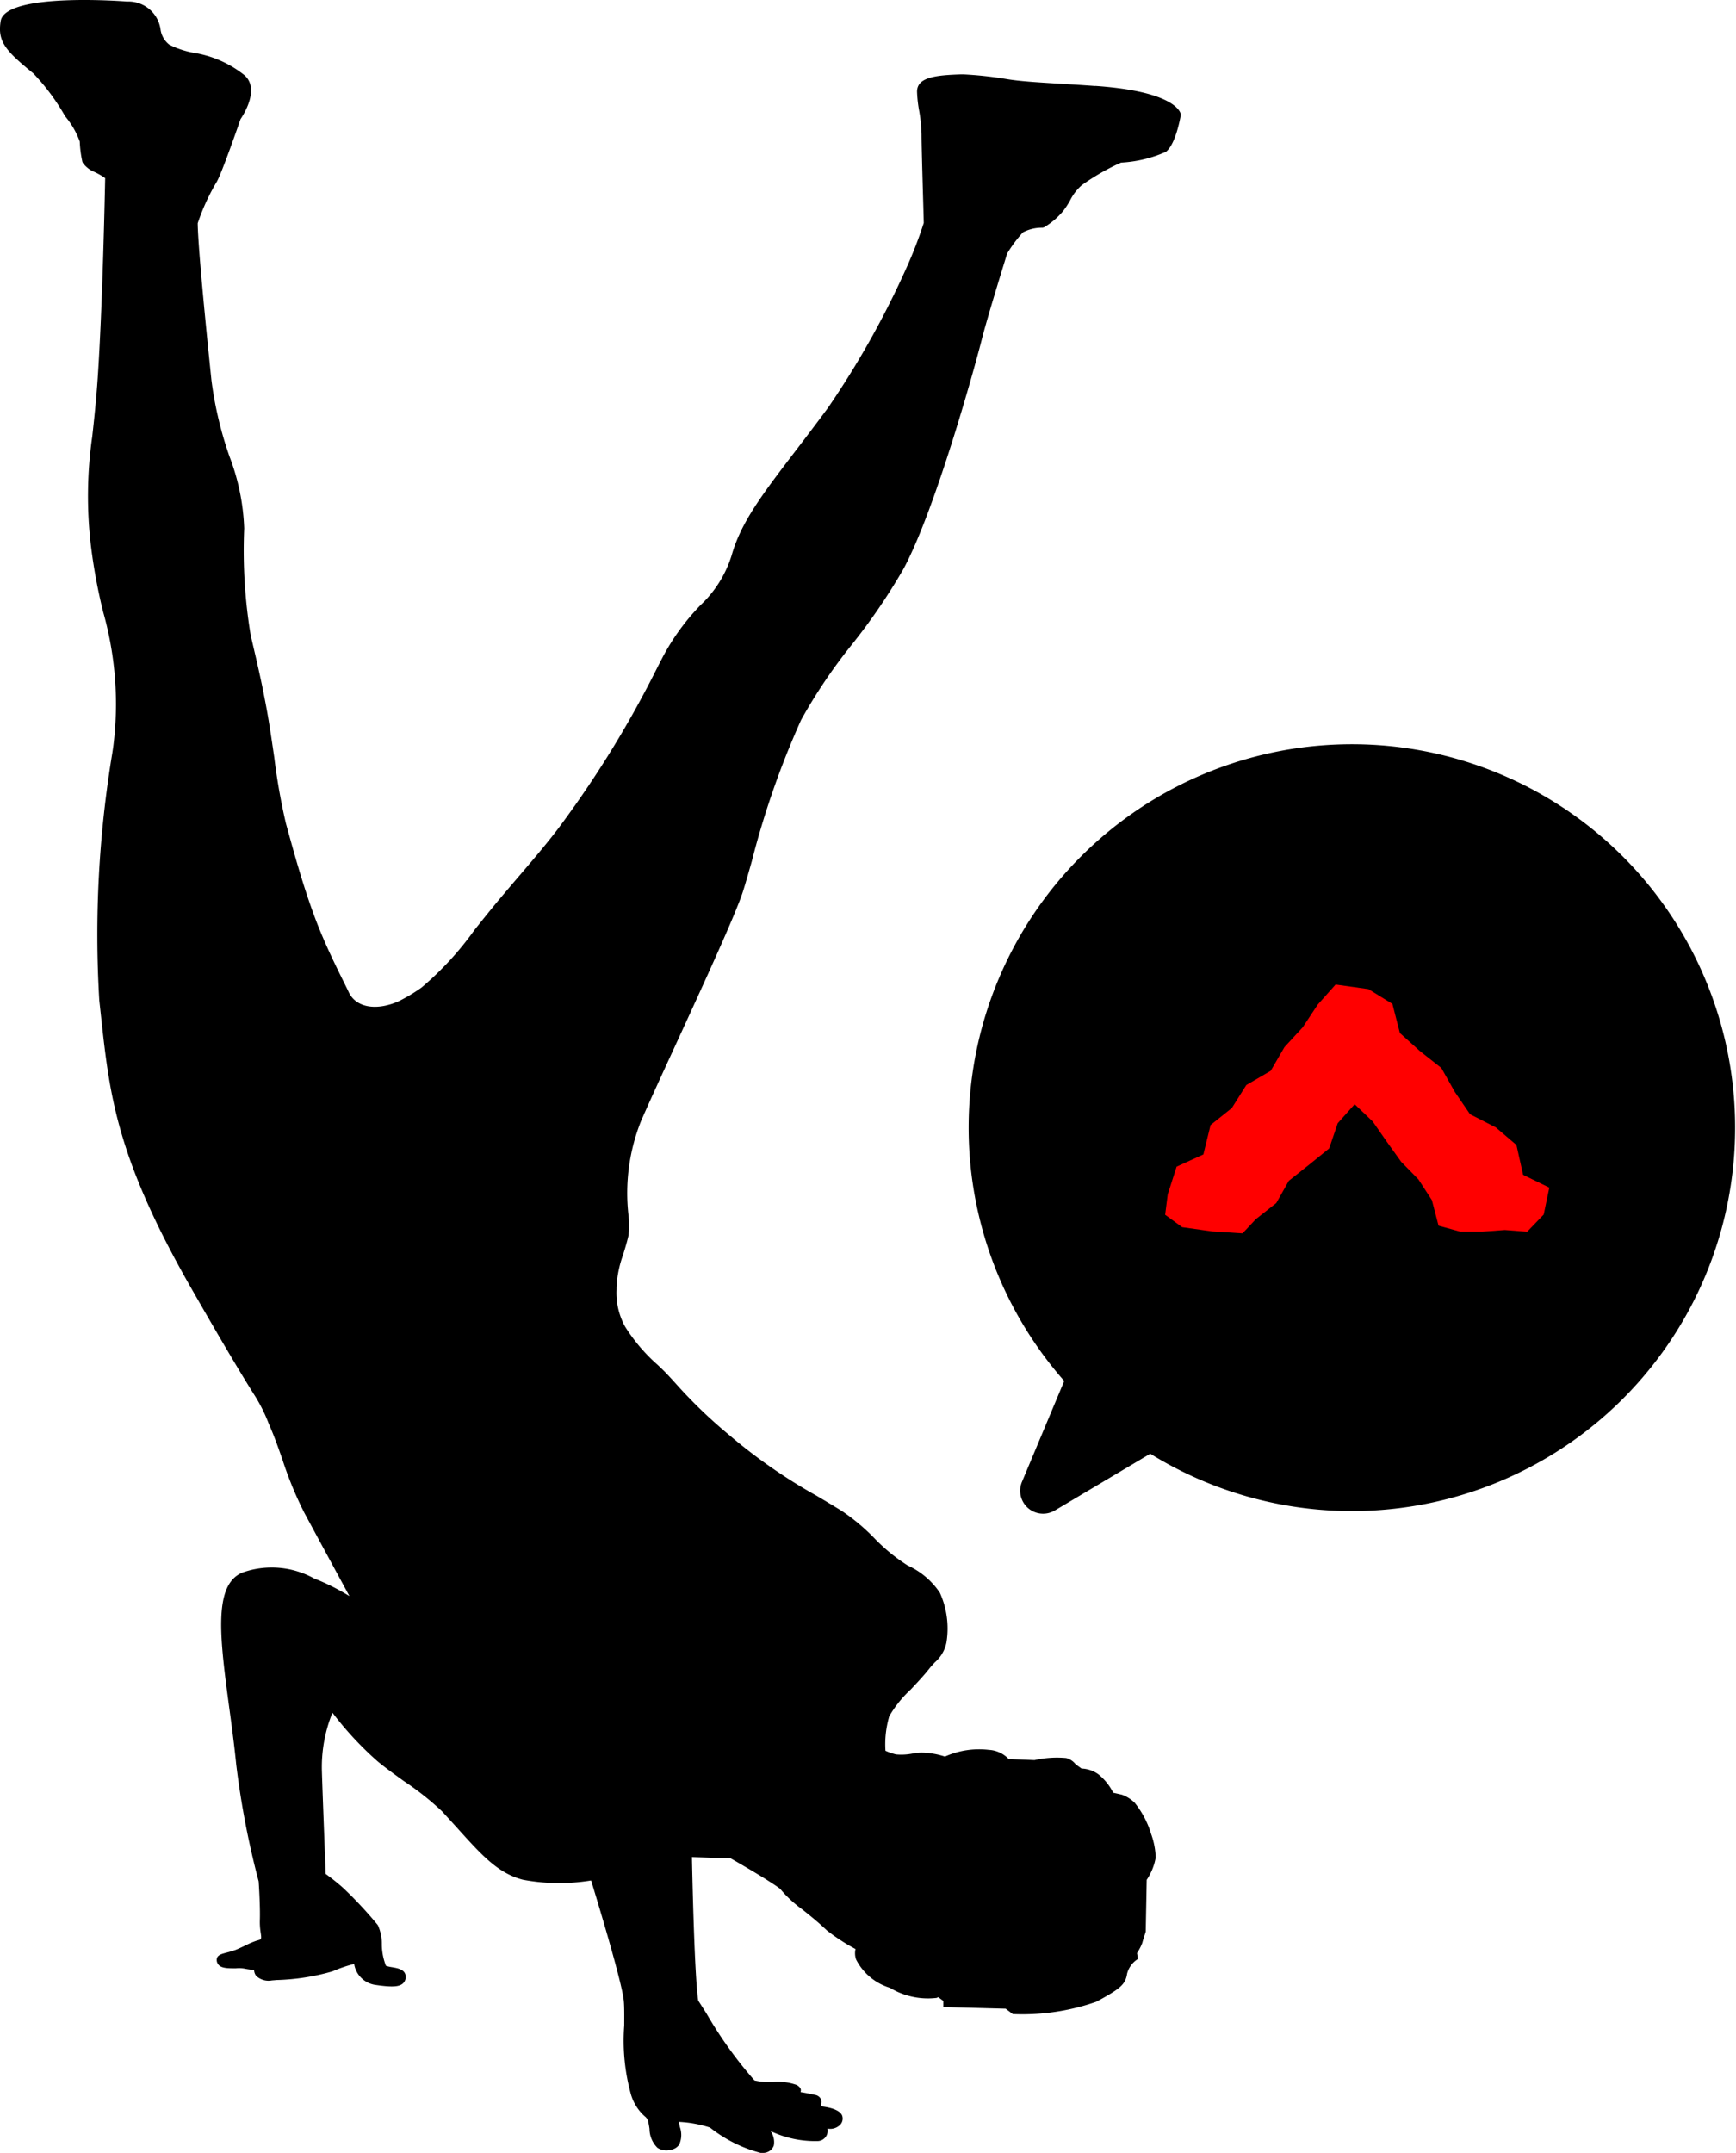
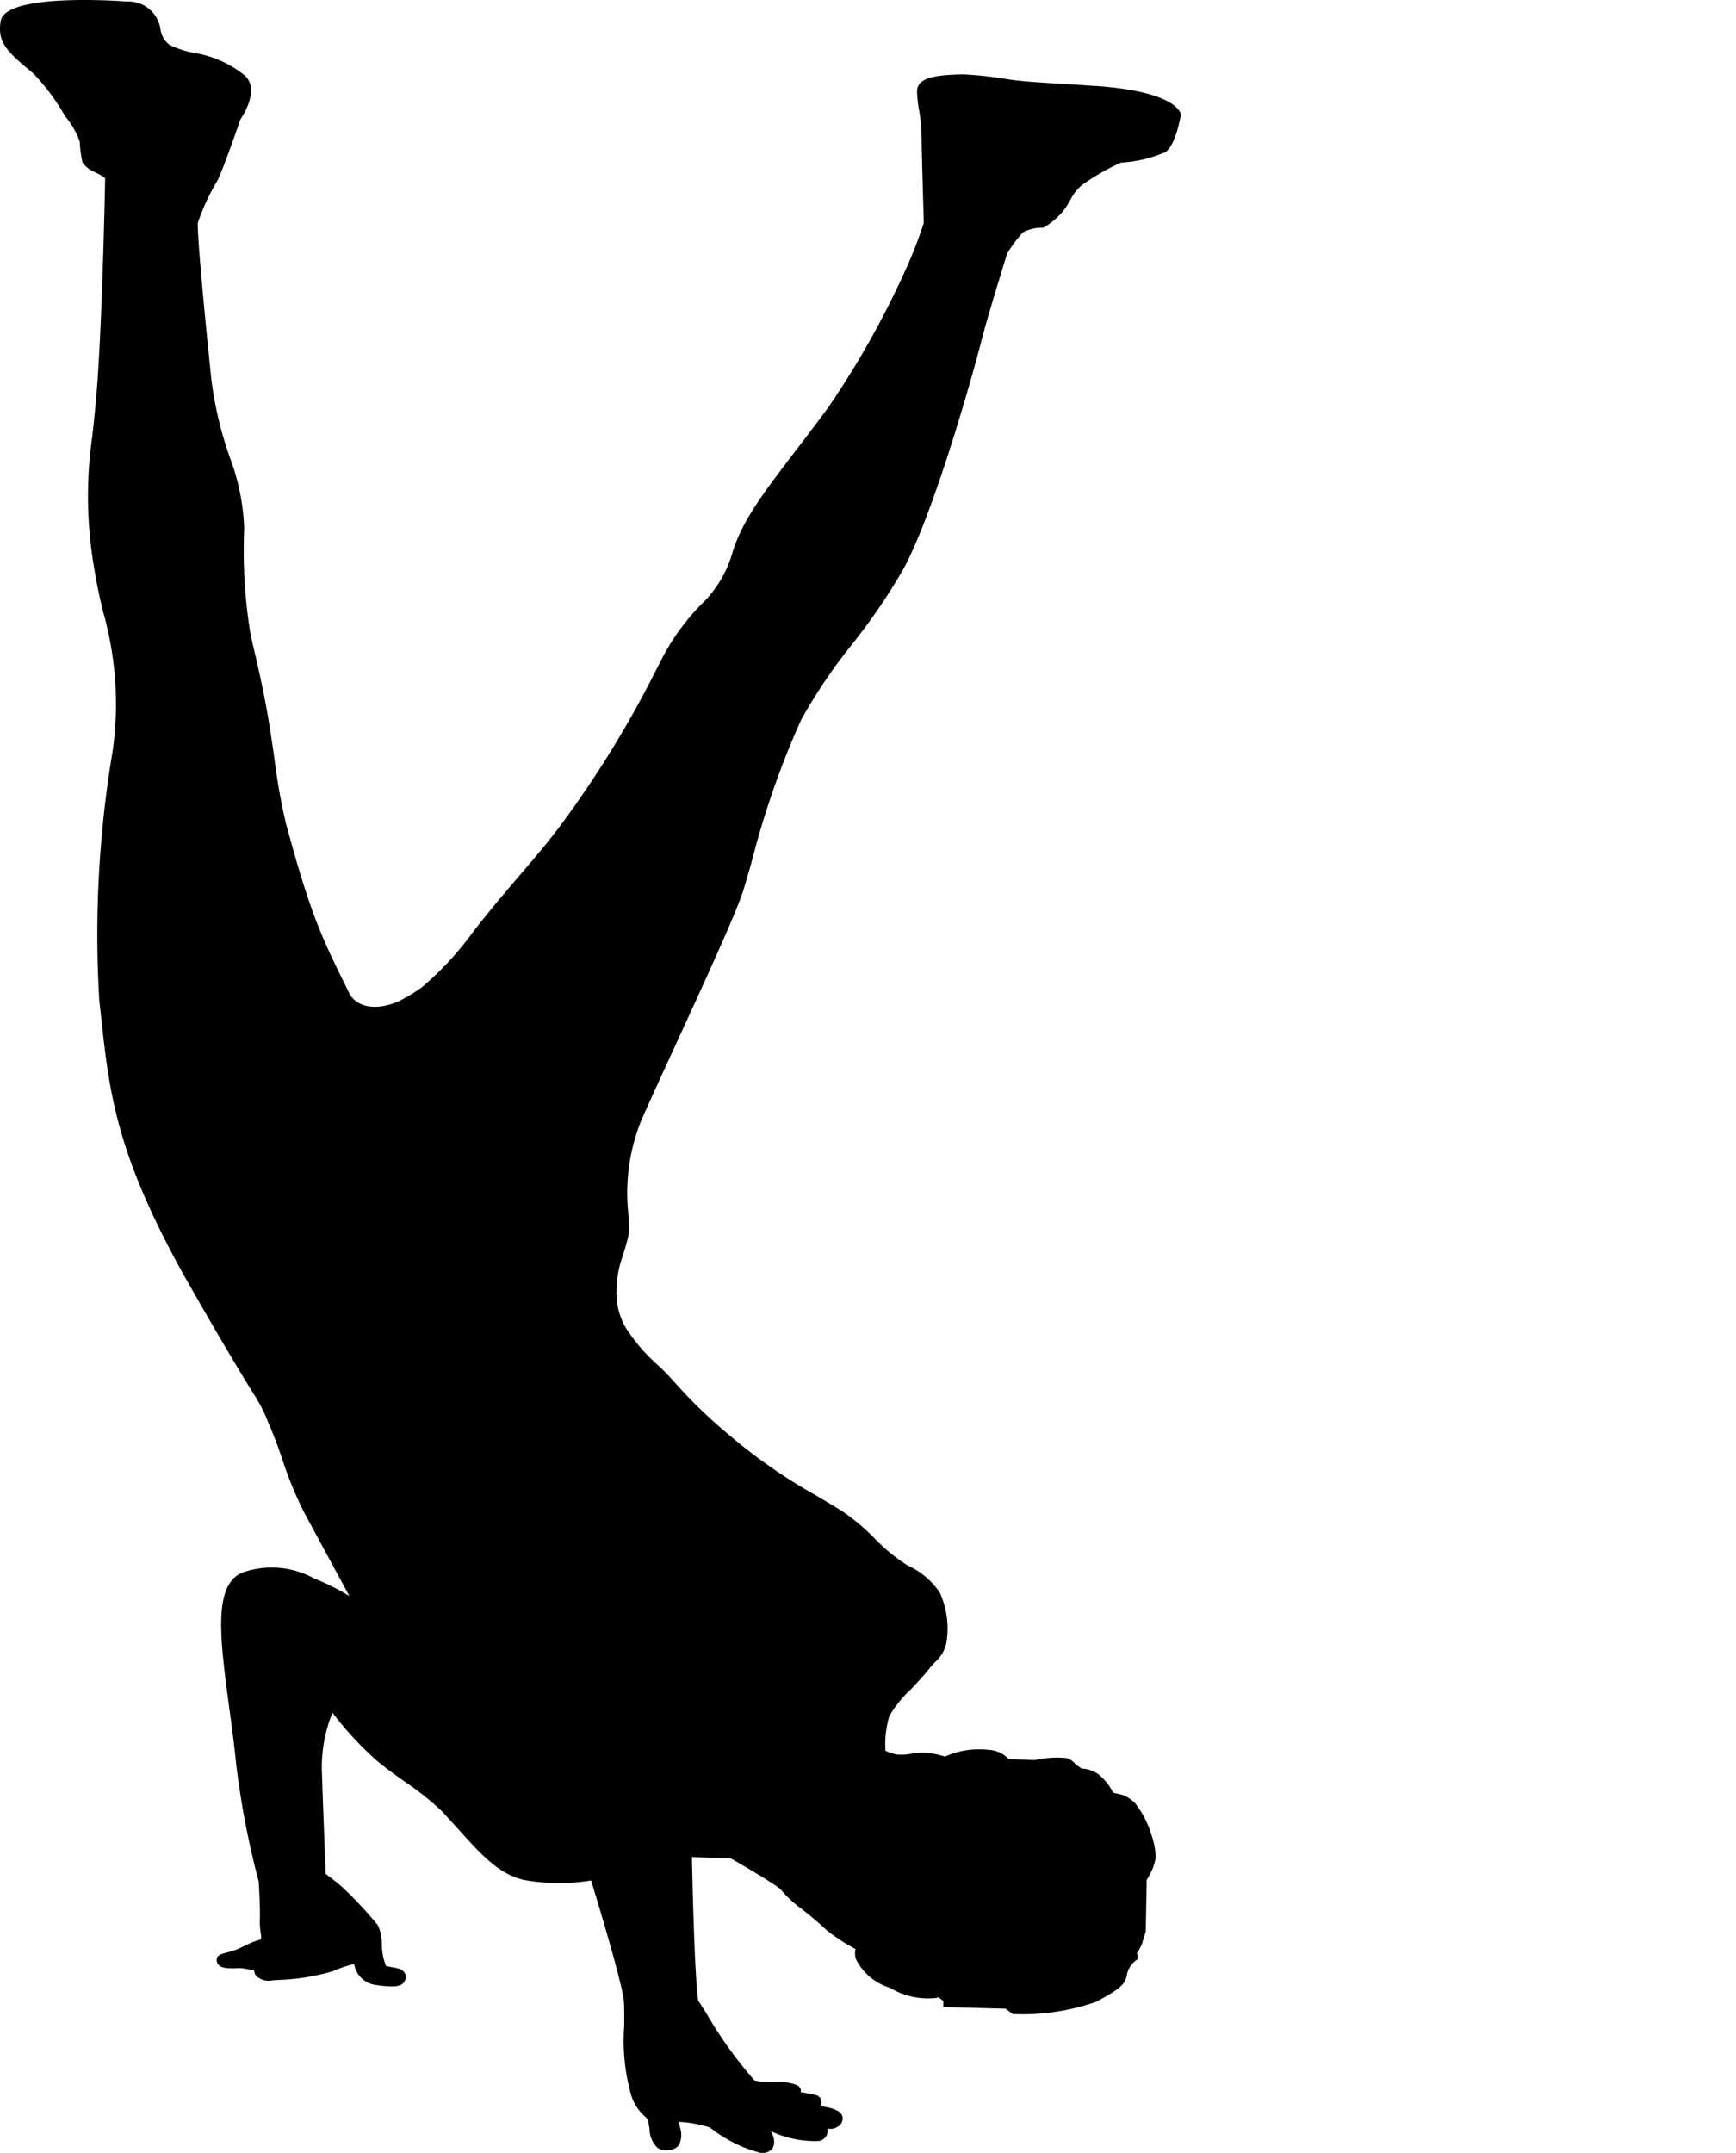
<svg xmlns="http://www.w3.org/2000/svg" width="75.694" height="93.828" viewBox="0 0 75.694 93.828">
  <defs>
    <style>.a{fill:none;}.b{clip-path:url(#a);}.c{fill:red;}</style>
    <clipPath id="a">
      <rect class="a" width="51.492" height="93.827" />
    </clipPath>
  </defs>
  <g transform="translate(-1132.307 -4573.243)">
    <g transform="translate(-1.693 -91.753)">
      <g transform="translate(1134 4664.996)">
        <g class="b" transform="translate(0 0)">
          <path d="M47.757,3.749c-.652-.047-1.2-.081-1.664-.108-.964-.059-1.6-.1-2.168-.19A16.551,16.551,0,0,0,42,3.241c-.031,0-.061,0-.087,0-1.092.037-1.927.114-1.927.754a5.686,5.686,0,0,0,.086.8,6.759,6.759,0,0,1,.11,1.062c0,.531.068,2.789.07,2.883l.027.976a18.577,18.577,0,0,1-.764,1.977,38.879,38.879,0,0,1-3.412,6.08c-.524.712-1.005,1.34-1.441,1.911-1.418,1.854-2.355,3.08-2.76,4.52a5.035,5.035,0,0,1-1.357,2.168,9.916,9.916,0,0,0-1.634,2.238l-.232.448a46,46,0,0,1-4.147,6.791c-.538.74-1.248,1.571-1.934,2.372-.257.3-.512.6-.756.89-.408.483-.788.962-1.147,1.41a13.731,13.731,0,0,1-2.312,2.515,7.057,7.057,0,0,1-1.032.615c-.975.416-1.84.249-2.147-.415-.049-.108-.126-.261-.221-.453-.29-.587-.78-1.568-1.182-2.611-.528-1.368-.95-2.894-1.257-4.009l-.077-.278a26.834,26.834,0,0,1-.505-2.858c-.088-.6-.175-1.2-.271-1.765-.212-1.231-.457-2.279-.619-2.972-.063-.269-.114-.489-.148-.648a22.559,22.559,0,0,1-.276-4.612,9.69,9.69,0,0,0-.637-3.124,16.319,16.319,0,0,1-.79-3.328c-.176-1.694-.588-5.746-.6-6.848a9.3,9.3,0,0,1,.835-1.815c.227-.4.95-2.483,1.032-2.722.111-.161.858-1.306.173-1.915A4.724,4.724,0,0,0,8.442,2.3a3.968,3.968,0,0,1-1.053-.348A1.008,1.008,0,0,1,7,1.281,1.412,1.412,0,0,0,5.535.068C5.479.06.221-.346.028.924c-.135.87.182,1.265,1.423,2.271A9.515,9.515,0,0,1,2.842,5.069a3.6,3.6,0,0,1,.636,1.1,4.864,4.864,0,0,0,.115.887l.028.056a1.243,1.243,0,0,0,.4.34,2.922,2.922,0,0,1,.565.311c-.013.645-.114,5.585-.324,8.687-.071,1.051-.16,1.857-.239,2.569a18.361,18.361,0,0,0-.057,4.779,24.478,24.478,0,0,0,.532,2.87,14.7,14.7,0,0,1,.436,5.907l-.036.242A48.21,48.21,0,0,0,4.33,43.6l.073.668c.375,3.452.673,6.182,3.945,11.89,1.665,2.907,2.356,4.017,2.688,4.551a6.957,6.957,0,0,1,.685,1.343l.064.148c.195.451.359.92.533,1.418a15.959,15.959,0,0,0,.953,2.313c.295.55,1.442,2.666,1.966,3.63a9.734,9.734,0,0,0-1.366-.7l-.163-.064a3.823,3.823,0,0,0-3.134-.264c-1.3.531-.978,2.91-.574,5.921.107.792.217,1.61.3,2.441a37.4,37.4,0,0,0,.979,5.1c0,.008.073,1.078.051,1.7a2.856,2.856,0,0,0,.036.528c.041.281.043.3-.159.348a3.449,3.449,0,0,0-.506.214c-.153.072-.311.147-.434.195-.146.052-.277.088-.385.116-.21.056-.362.094-.417.227a.3.3,0,0,0,.036.264c.116.2.441.195.788.195a1.393,1.393,0,0,1,.383.014,2.941,2.941,0,0,0,.408.056.435.435,0,0,0,.089.257.789.789,0,0,0,.688.2l.209-.017a9.71,9.71,0,0,0,2.431-.378,5.95,5.95,0,0,1,.945-.323,1.093,1.093,0,0,0,.955.917c.682.1,1,.084,1.168-.064a.37.37,0,0,0,.124-.294c0-.311-.333-.372-.576-.414a1.683,1.683,0,0,1-.284-.064,2.619,2.619,0,0,1-.18-.925,1.957,1.957,0,0,0-.174-.848,17.838,17.838,0,0,0-1.514-1.623,9.633,9.633,0,0,0-.759-.607c-.019-.5-.138-3.519-.167-4.506a6.321,6.321,0,0,1,.461-2.522,14.453,14.453,0,0,0,1.938,2.093c.287.247.718.557,1.172.885a12.545,12.545,0,0,1,1.667,1.319c.214.234.411.451.6.657,1.142,1.27,1.833,2.037,2.92,2.324a8.538,8.538,0,0,0,2.981.034c.219.715,1.361,4.456,1.428,5.269.022.269.018.633.016,1.059a8.753,8.753,0,0,0,.3,3.019,2.055,2.055,0,0,0,.592.929.4.4,0,0,1,.162.275c.021.087.035.181.049.276a1.168,1.168,0,0,0,.348.826.717.717,0,0,0,.572.086.54.54,0,0,0,.373-.225,1.02,1.02,0,0,0,.031-.767,1.753,1.753,0,0,1-.037-.225,5.2,5.2,0,0,1,1.349.247,6.018,6.018,0,0,0,2.248,1.115.472.472,0,0,0,.112-.012.491.491,0,0,0,.423-.317.835.835,0,0,0-.138-.631,4.539,4.539,0,0,0,2.069.434.443.443,0,0,0,.415-.412.544.544,0,0,0-.007-.131.616.616,0,0,0,.539-.152.389.389,0,0,0,.1-.423c-.117-.266-.607-.364-.948-.4a.364.364,0,0,0,.046-.256.34.34,0,0,0-.284-.239c-.2-.047-.422-.089-.627-.122a.17.17,0,0,0,.009-.034c.027-.1-.032-.195-.175-.276a2.446,2.446,0,0,0-1.034-.131,2.844,2.844,0,0,1-.806-.066,18.342,18.342,0,0,1-2.111-2.947c-.131-.2-.246-.387-.343-.533-.165-1.1-.256-5.4-.274-6.256l1.693.059c.225.128,1.634.934,2.153,1.324a5.169,5.169,0,0,0,.976.906c.32.257.682.545,1.061.907a8.575,8.575,0,0,0,1.249.812.823.823,0,0,0,.026.458,2.46,2.46,0,0,0,1.475,1.232,3.21,3.21,0,0,0,2.038.439c.026-.012.048-.023.068-.034l.222.167v.267l2.718.072.314.236h.045a9.758,9.758,0,0,0,3.595-.54c1.023-.559,1.269-.739,1.341-1.223a1.061,1.061,0,0,1,.4-.592l.072-.052-.039-.256a2.168,2.168,0,0,0,.233-.453c.013-.067.1-.326.146-.476L50,81.924a2.508,2.508,0,0,0,.392-.967,3.3,3.3,0,0,0-.2-1.032,4.033,4.033,0,0,0-.721-1.365,1.562,1.562,0,0,0-.553-.345l-.379-.086a2.431,2.431,0,0,0-.642-.8,1.323,1.323,0,0,0-.739-.254l-.255-.183a.77.77,0,0,0-.412-.275,4.453,4.453,0,0,0-1.381.091l-1.128-.047a1.276,1.276,0,0,0-.866-.4,3.653,3.653,0,0,0-1.914.292,3.482,3.482,0,0,0-.925-.17,2.049,2.049,0,0,0-.506.042,2.523,2.523,0,0,1-.706.034,2.684,2.684,0,0,1-.456-.159,4.331,4.331,0,0,1,.166-1.506,5.031,5.031,0,0,1,.937-1.165c.282-.3.572-.606.807-.906.072-.092.156-.181.239-.272a1.55,1.55,0,0,0,.509-.863,3.787,3.787,0,0,0-.286-2.174,3.357,3.357,0,0,0-1.4-1.187,7.793,7.793,0,0,1-1.461-1.195,8.849,8.849,0,0,0-1.383-1.162c-.384-.242-.763-.464-1.142-.69a23.477,23.477,0,0,1-3.776-2.621,21.278,21.278,0,0,1-2.283-2.183c-.132-.147-.278-.308-.459-.5-.106-.113-.247-.249-.409-.4a7.608,7.608,0,0,1-1.419-1.671,3.054,3.054,0,0,1-.366-1.608l0-.1a4.81,4.81,0,0,1,.287-1.415c.081-.264.166-.537.233-.831a3.844,3.844,0,0,0,0-.9,8.5,8.5,0,0,1,.54-4.075c.336-.776.925-2.055,1.549-3.411,1.219-2.653,2.6-5.657,2.907-6.625.106-.333.235-.787.385-1.317a37.559,37.559,0,0,1,2.146-6.145,23.377,23.377,0,0,1,2.2-3.269A26.361,26.361,0,0,0,39.391,24.8c1.362-2.515,3.063-8.61,3.411-9.983.285-1.124,1.114-3.761,1.109-3.761a5.792,5.792,0,0,1,.695-.932,1.777,1.777,0,0,1,.852-.2l.066-.017a3.249,3.249,0,0,0,.831-.708,3.569,3.569,0,0,0,.308-.471,2.116,2.116,0,0,1,.518-.667,9.987,9.987,0,0,1,1.7-.974,5.533,5.533,0,0,0,1.957-.47c.423-.328.626-1.47.648-1.6l0-.028-.005-.025c-.021-.1-.3-.984-3.728-1.22" transform="translate(0 0)" />
        </g>
      </g>
      <g transform="translate(1176.224 4697.381)">
-         <path d="M2.335,32.2l1.844-4.4A16.71,16.71,0,1,1,7.931,30.97L3.768,33.444A1,1,0,0,1,2.335,32.2Z" transform="translate(0 0)" />
-       </g>
+         </g>
    </g>
-     <path class="c" d="M.809,0,1.7.113,2.907.5l.533,1.167,1.281.313.741.927,1,.631.622,1.066,1.034.6L8.981,6l.988.652.875.781-.2,1.431L10,9.909l-1.269.326-.789.875-.735.933-1.041.586-.974.665-.573,1.123-.768.9-1.3.291-.558,1.143L.819,16.506l-.748-.721.075-.973-.071-.975v-.974l.26-.942,1.113-.291.9-.584.773-.756.869-.623.88-.612.758-.791L4.8,7.525,3.7,7.151l-.709-.876-.7-.882-.97-.547-.7-.888L0,3.373.083,2.058.269.742Z" transform="translate(1183.111 4626.994) rotate(-90)" />
  </g>
</svg>